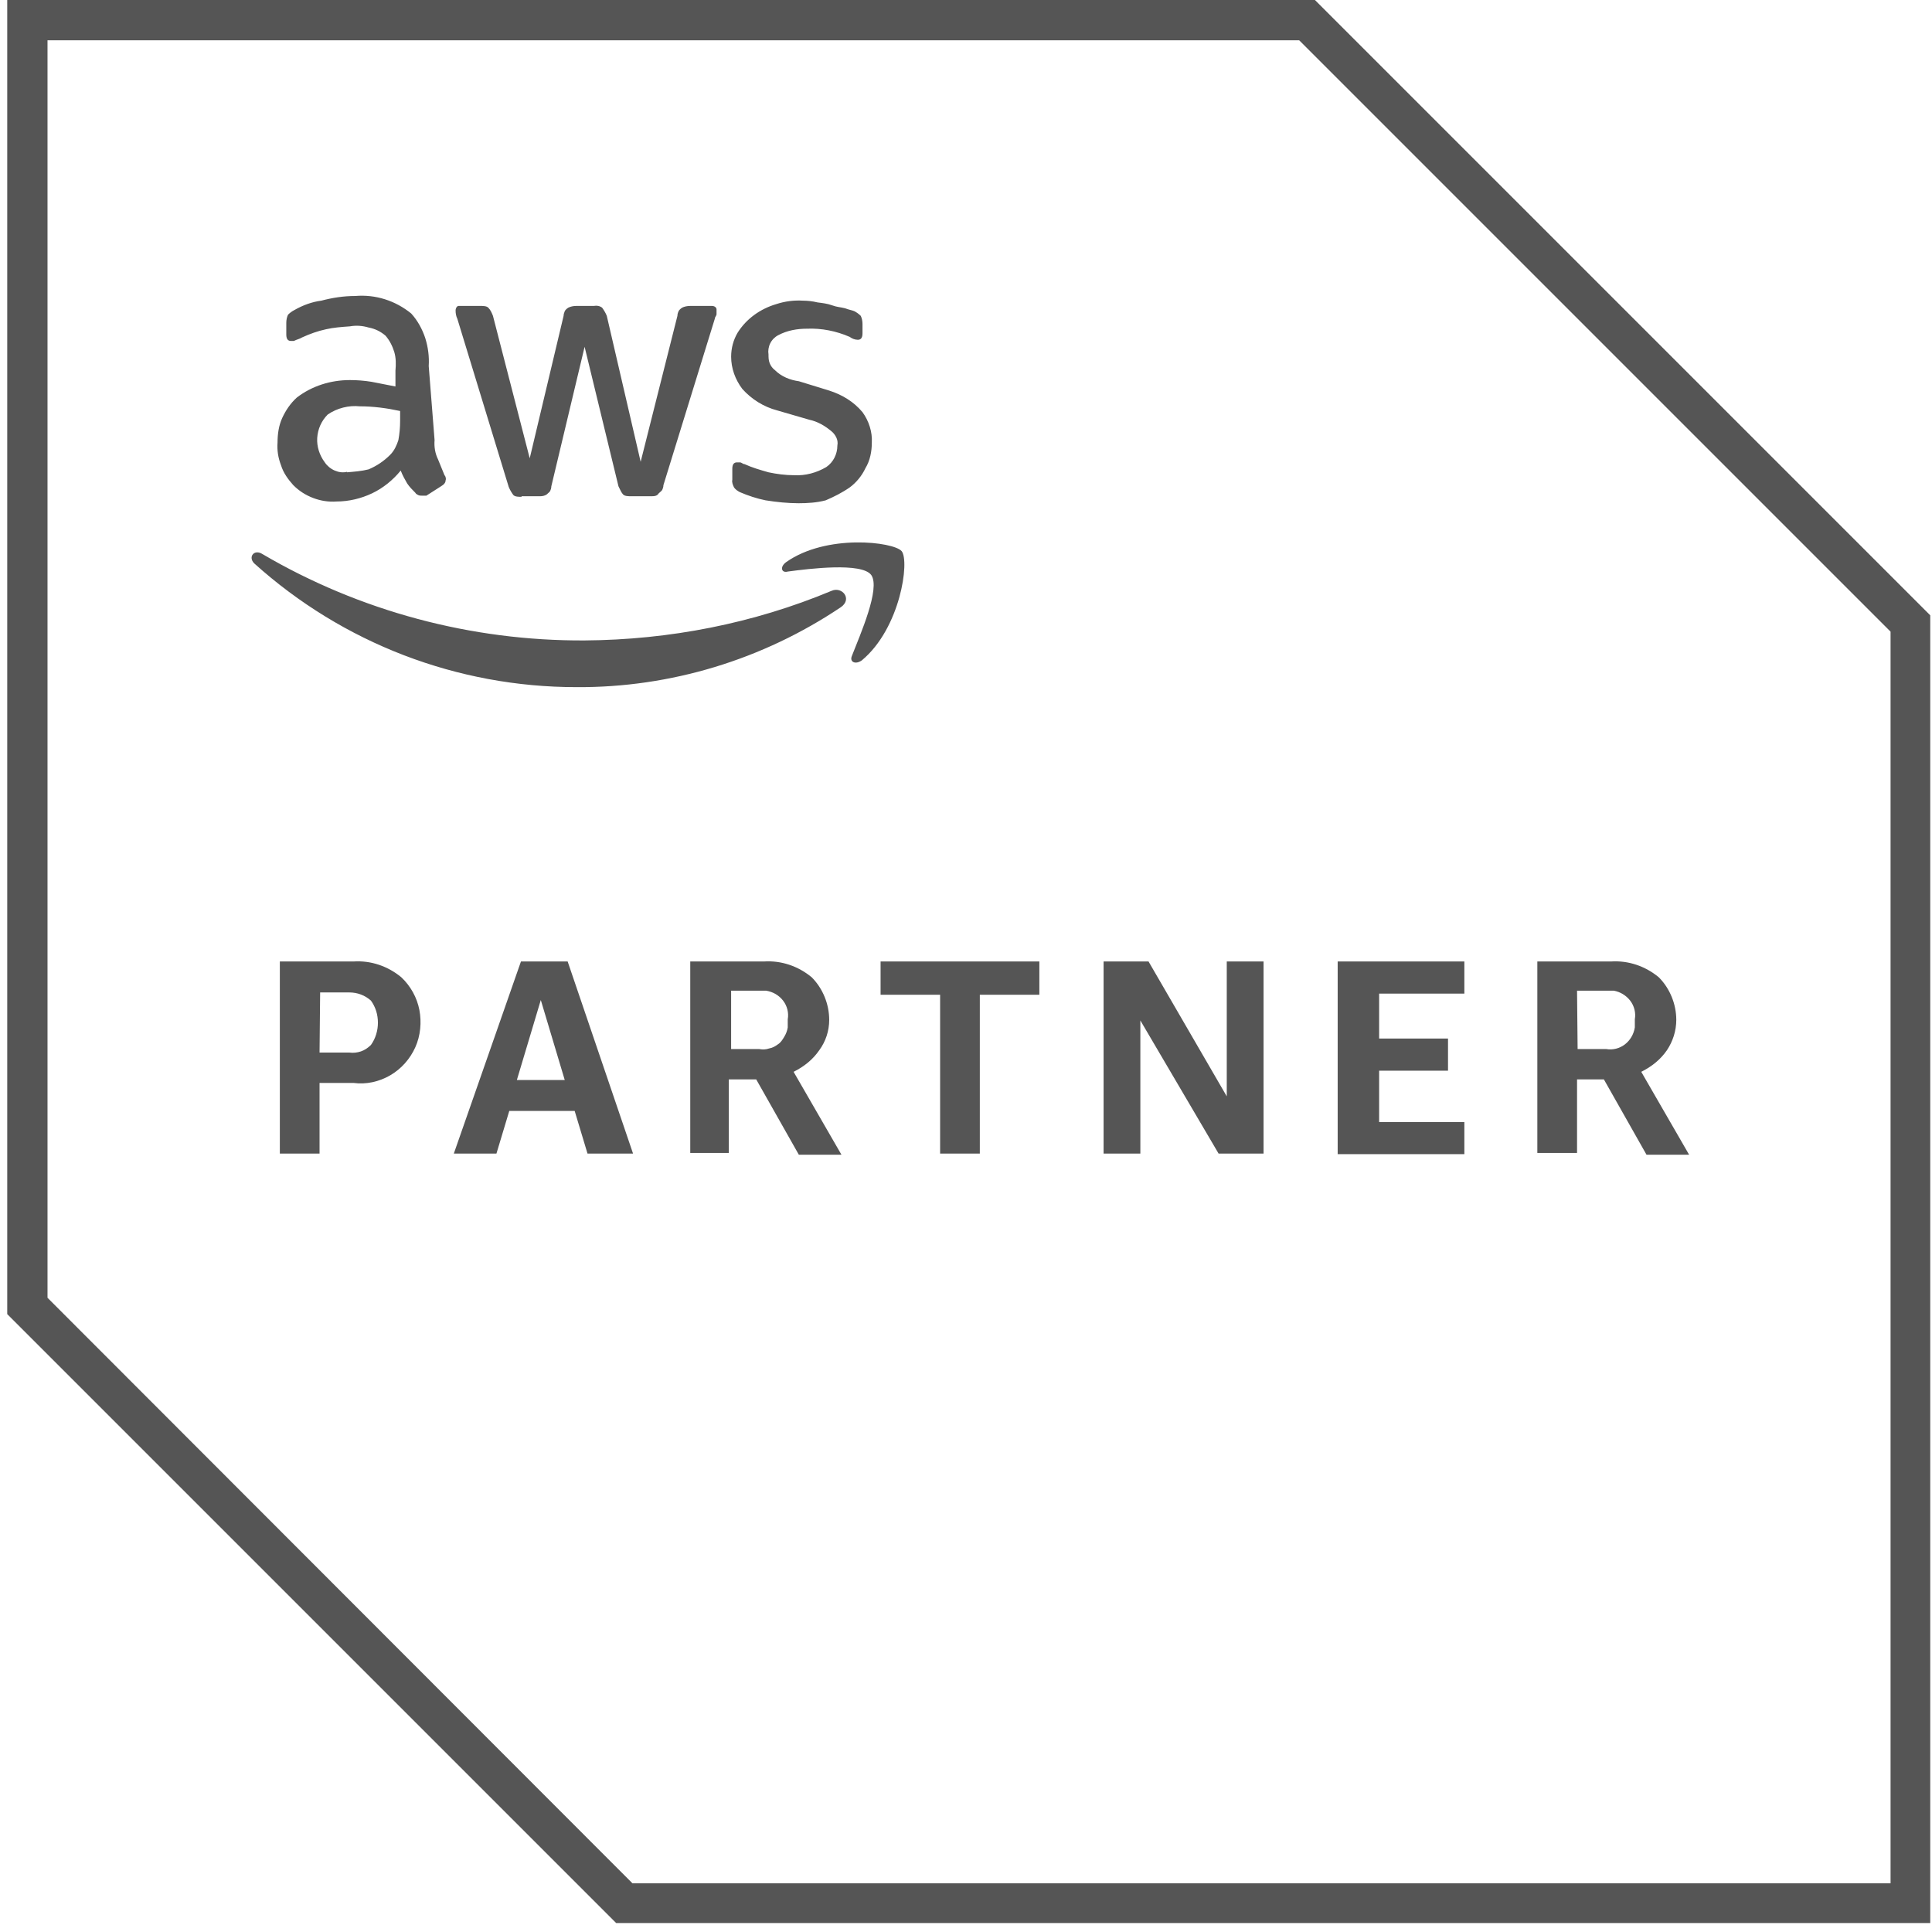
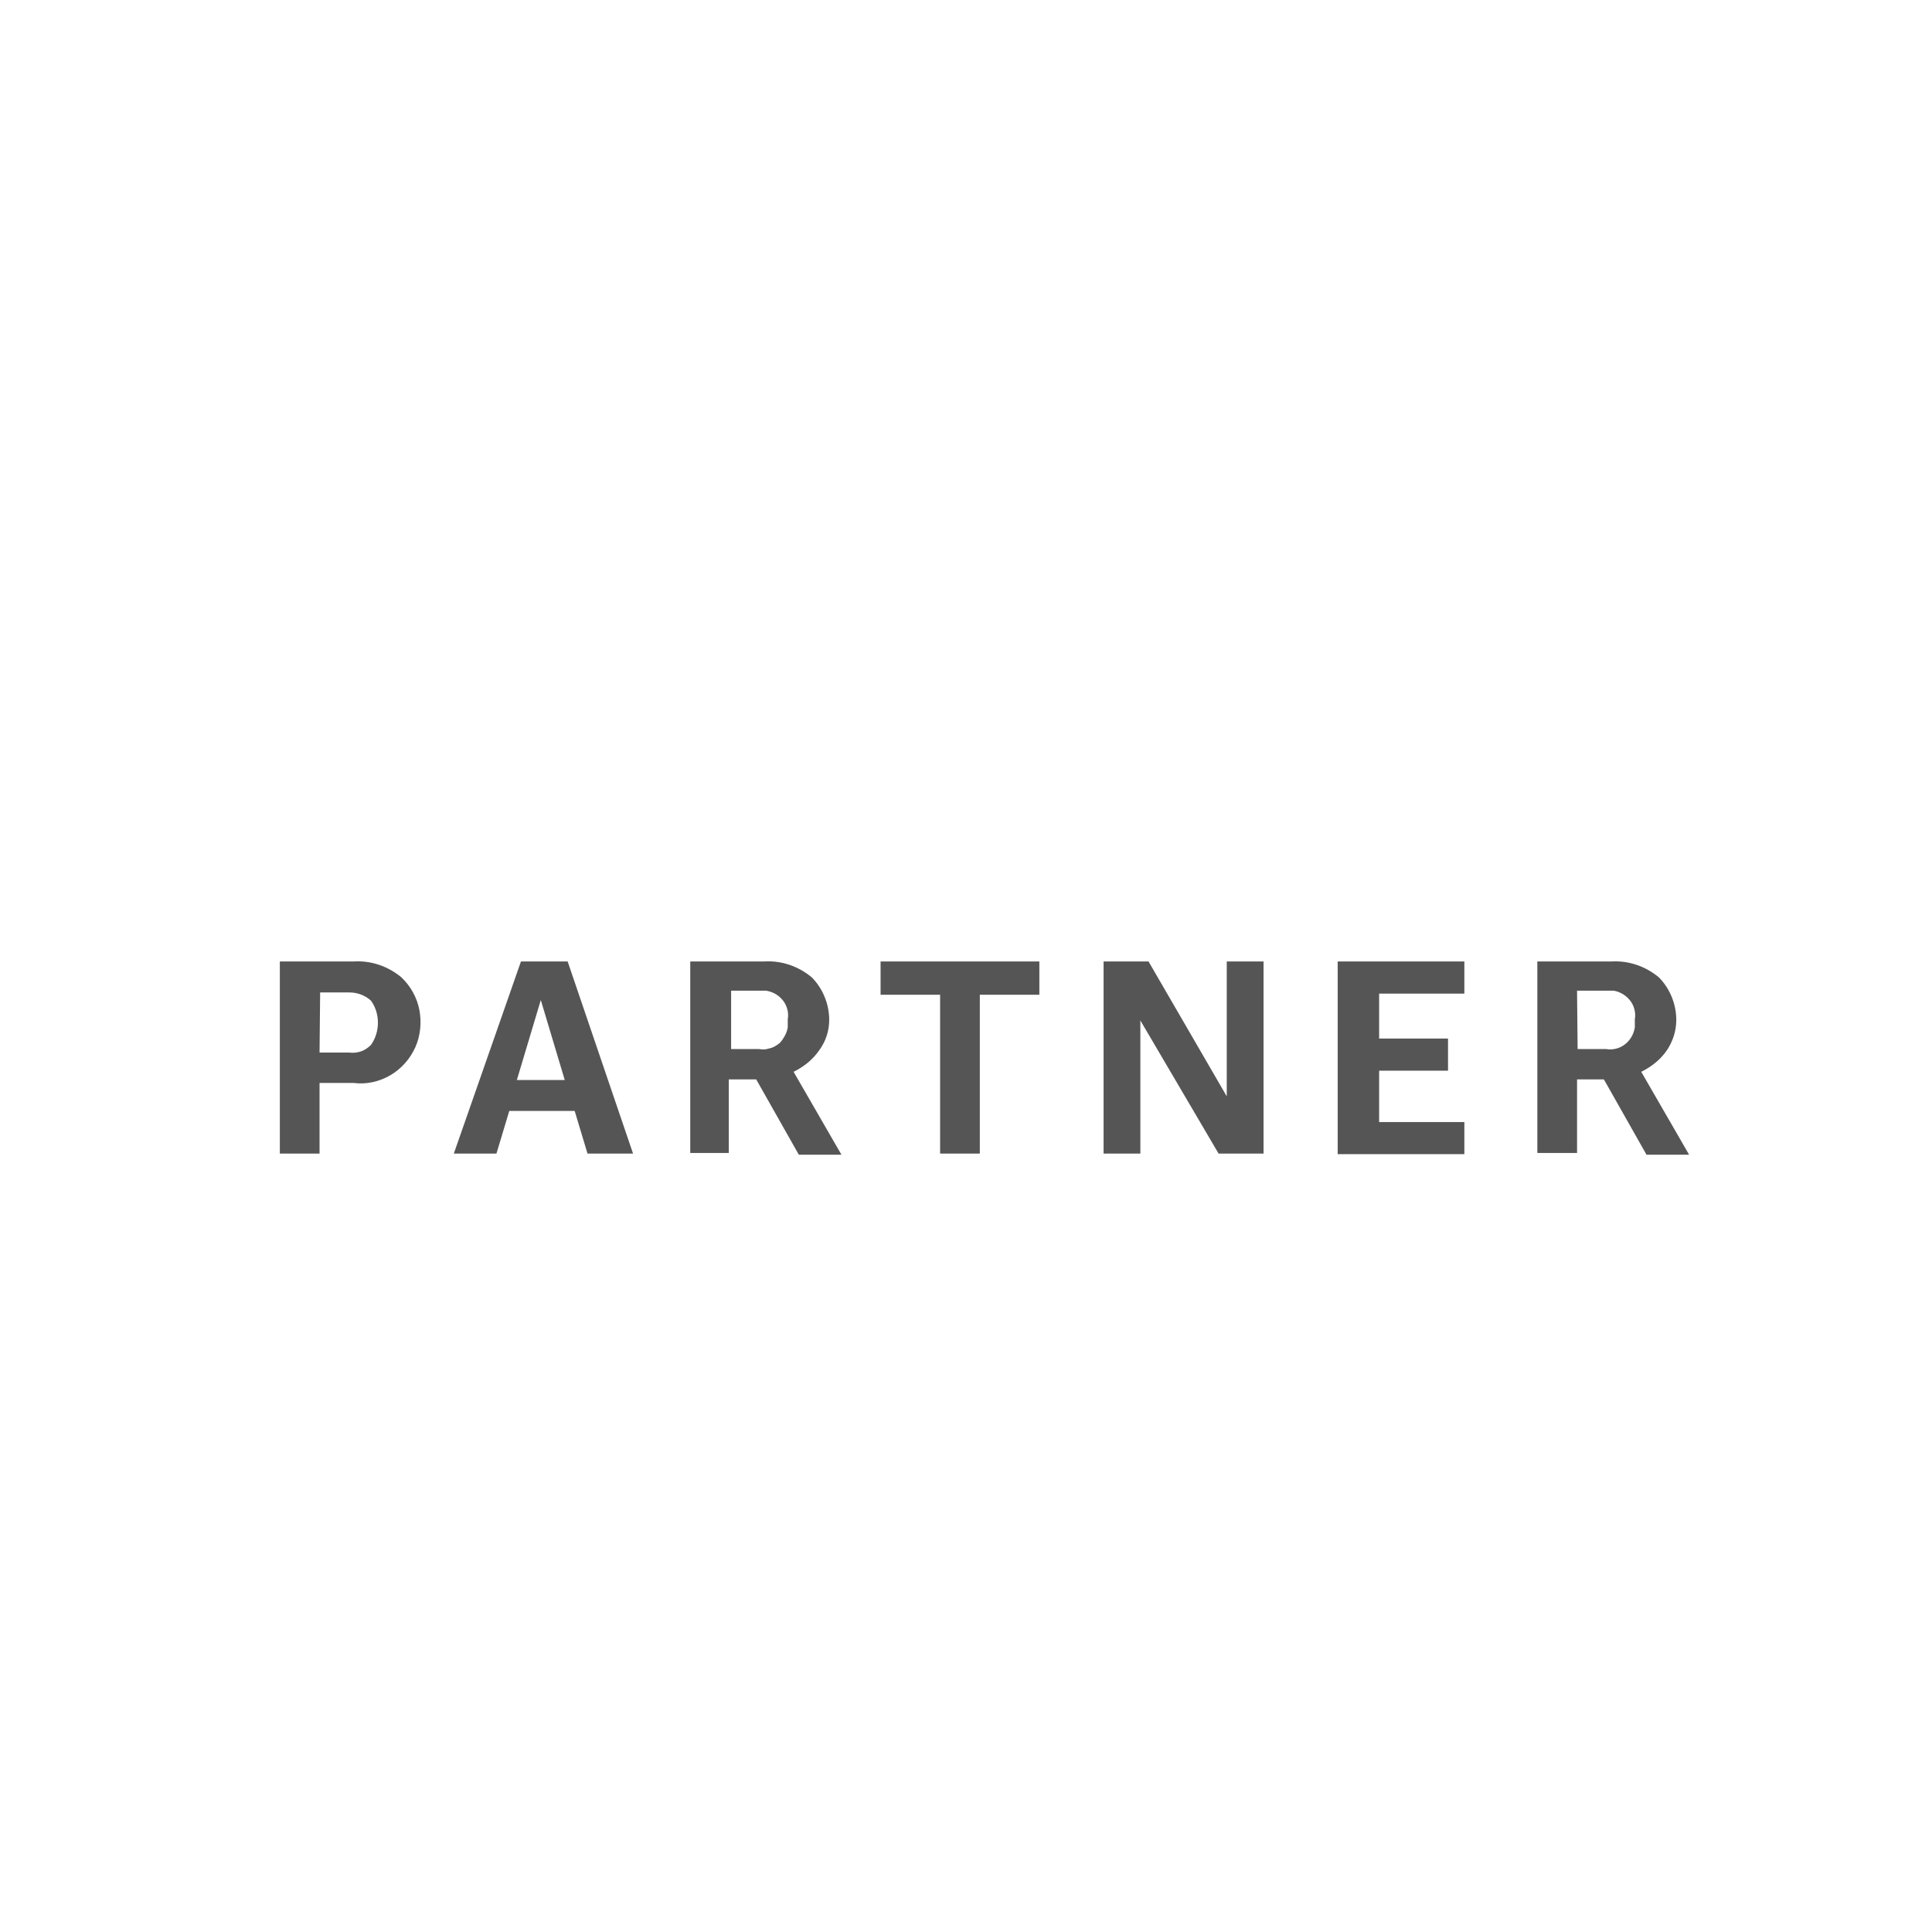
<svg xmlns="http://www.w3.org/2000/svg" width="98" height="98" viewBox="0 0 98 98" fill="none">
  <g clip-path="url(#clip0_1492_2294)">
-     <path d="M65.9 2.043L95.898 32.041V95.531H32.082L2.41 65.829V2.043H65.9ZM66.7 0H0.367V66.658L31.253 97.544H97.911V31.212L66.7 0Z" fill="#555555" />
    <path d="M16.209 54.931V58.514H14.195V48.771H17.927C18.815 48.712 19.674 49.008 20.355 49.571C20.829 50.015 21.154 50.607 21.273 51.229C21.391 51.851 21.332 52.532 21.066 53.124C20.799 53.716 20.355 54.22 19.792 54.546C19.23 54.871 18.578 55.019 17.927 54.931H16.209ZM16.209 53.391H17.719C17.927 53.42 18.134 53.391 18.311 53.331C18.489 53.272 18.667 53.154 18.815 53.006C19.052 52.68 19.17 52.265 19.17 51.88C19.17 51.466 19.052 51.081 18.815 50.755C18.519 50.489 18.134 50.341 17.719 50.341H16.239L16.209 53.391ZM29.801 58.514L29.15 56.352H25.833L25.182 58.514H23.02L26.425 48.771H28.794L32.111 58.514H29.801ZM26.218 54.782H28.646L27.432 50.726L26.218 54.782ZM35.013 58.514V48.771H38.744C39.633 48.712 40.491 49.008 41.172 49.571C41.735 50.133 42.061 50.933 42.061 51.732C42.061 52.295 41.883 52.828 41.557 53.272C41.232 53.746 40.788 54.101 40.255 54.368L42.683 58.573H40.521L38.359 54.753H36.968V58.484H35.013V58.514ZM37.027 53.213H38.507C38.685 53.243 38.833 53.243 39.011 53.183C39.188 53.154 39.337 53.065 39.455 52.976C39.603 52.887 39.692 52.739 39.781 52.591C39.87 52.443 39.929 52.295 39.958 52.117V51.703C40.018 51.377 39.929 51.022 39.721 50.755C39.514 50.489 39.218 50.311 38.863 50.252H37.086V53.243L37.027 53.213ZM47.687 58.514V50.459H44.667V48.771H52.721V50.459H49.701V58.514H47.687ZM57.844 51.762V58.514H55.979V48.771H58.259L62.227 55.612V48.771H64.093V58.514H61.812L57.844 51.762ZM67.853 58.514V48.771H74.279V50.4H69.956V52.68H73.45V54.309H69.956V56.915H74.279V58.543H67.853V58.514ZM77.981 58.514V48.771H81.712C82.601 48.712 83.459 49.008 84.14 49.571C84.703 50.133 85.029 50.933 85.029 51.732C85.029 52.295 84.851 52.828 84.555 53.272C84.229 53.746 83.785 54.101 83.252 54.368L85.68 58.573H83.519L81.357 54.753H79.995V58.484H77.981V58.514ZM80.024 53.213H81.475C81.801 53.272 82.156 53.183 82.423 52.976C82.689 52.769 82.867 52.473 82.926 52.117V51.703C82.986 51.377 82.897 51.022 82.689 50.755C82.482 50.489 82.186 50.311 81.86 50.252H79.995L80.024 53.213Z" fill="#555555" />
-     <path d="M22.044 22.329C22.014 22.654 22.073 23.01 22.221 23.306C22.31 23.543 22.458 23.869 22.547 24.105C22.577 24.135 22.606 24.194 22.606 24.224C22.606 24.253 22.636 24.313 22.606 24.342C22.606 24.49 22.517 24.579 22.369 24.668L21.629 25.142H21.392C21.333 25.142 21.274 25.142 21.214 25.112C21.155 25.083 21.096 25.053 21.066 24.994C20.918 24.846 20.77 24.698 20.652 24.52C20.533 24.313 20.415 24.105 20.326 23.869C19.941 24.342 19.438 24.757 18.875 25.023C18.312 25.29 17.691 25.438 17.069 25.438C16.684 25.468 16.269 25.408 15.884 25.26C15.499 25.112 15.173 24.905 14.877 24.609C14.611 24.313 14.374 23.987 14.255 23.602C14.107 23.217 14.048 22.832 14.078 22.447C14.078 22.033 14.137 21.588 14.315 21.203C14.492 20.819 14.729 20.463 15.055 20.167C15.825 19.575 16.773 19.279 17.75 19.279C18.105 19.279 18.49 19.308 18.845 19.367L20.059 19.604V18.805C20.089 18.479 20.089 18.153 20 17.857C19.911 17.561 19.763 17.265 19.556 17.028C19.319 16.821 19.023 16.673 18.697 16.613C18.401 16.525 18.075 16.495 17.75 16.554C17.335 16.584 16.921 16.613 16.536 16.702C16.121 16.791 15.706 16.939 15.321 17.117C15.173 17.206 15.085 17.206 14.907 17.295H14.759C14.611 17.295 14.522 17.206 14.522 16.969V16.377C14.522 16.229 14.552 16.08 14.611 15.962C14.7 15.873 14.818 15.784 14.937 15.725C15.351 15.488 15.825 15.31 16.299 15.251C16.861 15.103 17.424 15.014 18.016 15.014C19.053 14.926 20.059 15.251 20.859 15.903C21.185 16.258 21.422 16.702 21.57 17.146C21.718 17.62 21.777 18.094 21.747 18.568L22.044 22.329ZM17.602 23.957C17.957 23.928 18.342 23.898 18.697 23.809C19.112 23.632 19.467 23.395 19.793 23.069C20 22.862 20.119 22.595 20.207 22.329C20.267 22.003 20.296 21.677 20.296 21.352V20.848C19.615 20.7 18.934 20.611 18.253 20.611C17.691 20.552 17.098 20.7 16.624 21.026C16.299 21.352 16.121 21.766 16.091 22.21C16.062 22.654 16.21 23.099 16.476 23.454C16.595 23.632 16.773 23.78 16.98 23.869C17.187 23.957 17.394 23.987 17.631 23.928H17.602V23.957ZM26.456 25.201C26.308 25.201 26.13 25.201 26.041 25.112C25.952 24.994 25.864 24.846 25.804 24.698L23.198 16.169C23.139 16.051 23.11 15.903 23.11 15.755C23.11 15.607 23.198 15.518 23.258 15.518H24.353C24.501 15.518 24.679 15.518 24.768 15.607C24.886 15.725 24.946 15.873 25.005 16.021L26.87 23.247L28.588 16.021C28.588 15.932 28.617 15.873 28.647 15.784C28.677 15.725 28.736 15.666 28.825 15.607C28.943 15.547 29.091 15.518 29.239 15.518H30.128C30.276 15.488 30.424 15.518 30.542 15.607C30.631 15.725 30.72 15.873 30.779 16.021L32.497 23.424L34.362 16.021C34.362 15.932 34.392 15.844 34.422 15.784C34.451 15.725 34.511 15.666 34.599 15.607C34.718 15.547 34.866 15.518 35.014 15.518H36.109C36.258 15.518 36.346 15.607 36.346 15.695V15.932C36.346 16.021 36.258 16.08 36.258 16.169L33.652 24.609C33.652 24.698 33.622 24.787 33.593 24.846C33.563 24.905 33.474 24.964 33.415 25.023C33.326 25.172 33.178 25.172 33 25.172H32.023C31.875 25.172 31.697 25.172 31.608 25.083C31.52 24.994 31.46 24.846 31.372 24.668L29.654 17.591L27.966 24.668C27.966 24.757 27.936 24.846 27.907 24.905C27.877 24.964 27.788 25.023 27.729 25.083C27.64 25.142 27.522 25.172 27.403 25.172H26.456V25.201ZM40.522 25.527C39.959 25.527 39.397 25.468 38.834 25.379C38.39 25.29 37.946 25.142 37.531 24.964C37.413 24.905 37.294 24.816 37.235 24.727C37.176 24.609 37.116 24.461 37.146 24.342V23.78C37.146 23.543 37.235 23.454 37.383 23.454H37.531C37.62 23.454 37.679 23.543 37.768 23.543C38.153 23.721 38.567 23.839 38.982 23.957C39.397 24.046 39.841 24.105 40.285 24.105C40.848 24.135 41.41 23.987 41.914 23.691C42.091 23.572 42.239 23.395 42.328 23.217C42.417 23.039 42.476 22.832 42.476 22.595C42.506 22.447 42.476 22.299 42.417 22.181C42.358 22.062 42.269 21.944 42.151 21.855C41.825 21.588 41.469 21.381 41.055 21.292L39.426 20.819C38.745 20.641 38.123 20.256 37.649 19.723C37.294 19.249 37.087 18.686 37.087 18.094C37.087 17.65 37.205 17.235 37.413 16.88C37.857 16.169 38.567 15.666 39.367 15.429C39.811 15.281 40.285 15.222 40.729 15.251C40.966 15.251 41.233 15.281 41.469 15.34C41.706 15.37 41.973 15.399 42.21 15.488C42.447 15.577 42.624 15.577 42.861 15.636C43.098 15.725 43.187 15.725 43.335 15.784C43.453 15.844 43.572 15.932 43.661 16.021C43.72 16.14 43.75 16.288 43.75 16.436V16.91C43.75 17.146 43.661 17.235 43.513 17.235C43.365 17.235 43.217 17.176 43.098 17.087C42.417 16.791 41.677 16.643 40.936 16.673C40.433 16.673 39.93 16.762 39.485 16.998C39.308 17.087 39.16 17.235 39.071 17.413C38.982 17.591 38.952 17.798 38.982 17.976C38.982 18.124 38.982 18.272 39.041 18.42C39.1 18.568 39.189 18.686 39.308 18.775C39.633 19.101 40.078 19.279 40.522 19.338L42.062 19.812C42.713 20.019 43.305 20.374 43.75 20.907C44.075 21.352 44.253 21.914 44.223 22.447C44.223 22.891 44.135 23.365 43.898 23.75C43.72 24.135 43.424 24.49 43.098 24.727C42.713 24.994 42.299 25.201 41.884 25.379C41.44 25.497 40.966 25.527 40.492 25.527H40.522Z" fill="#555555" />
-     <path d="M42.655 30.798C38.687 33.463 34.008 34.885 29.241 34.855C23.2 34.855 17.396 32.634 12.895 28.577C12.569 28.251 12.895 27.837 13.309 28.103C18.254 31.005 23.91 32.516 29.655 32.486C33.949 32.456 38.213 31.627 42.181 29.969C42.715 29.732 43.248 30.384 42.655 30.798ZM43.218 33.256C43.07 33.582 43.395 33.73 43.721 33.493C45.676 31.864 46.15 28.459 45.735 27.955C45.32 27.481 41.915 27.067 39.872 28.518C39.546 28.755 39.635 29.081 39.961 28.992C41.056 28.844 43.721 28.518 44.195 29.169C44.669 29.851 43.632 32.19 43.218 33.256Z" fill="#555555" />
  </g>
  <defs>
    <clipPath id="clip0_1492_2294">
      <rect width="97.544" height="97.544" fill="white" transform="translate(0.367)" />
    </clipPath>
  </defs>
</svg>